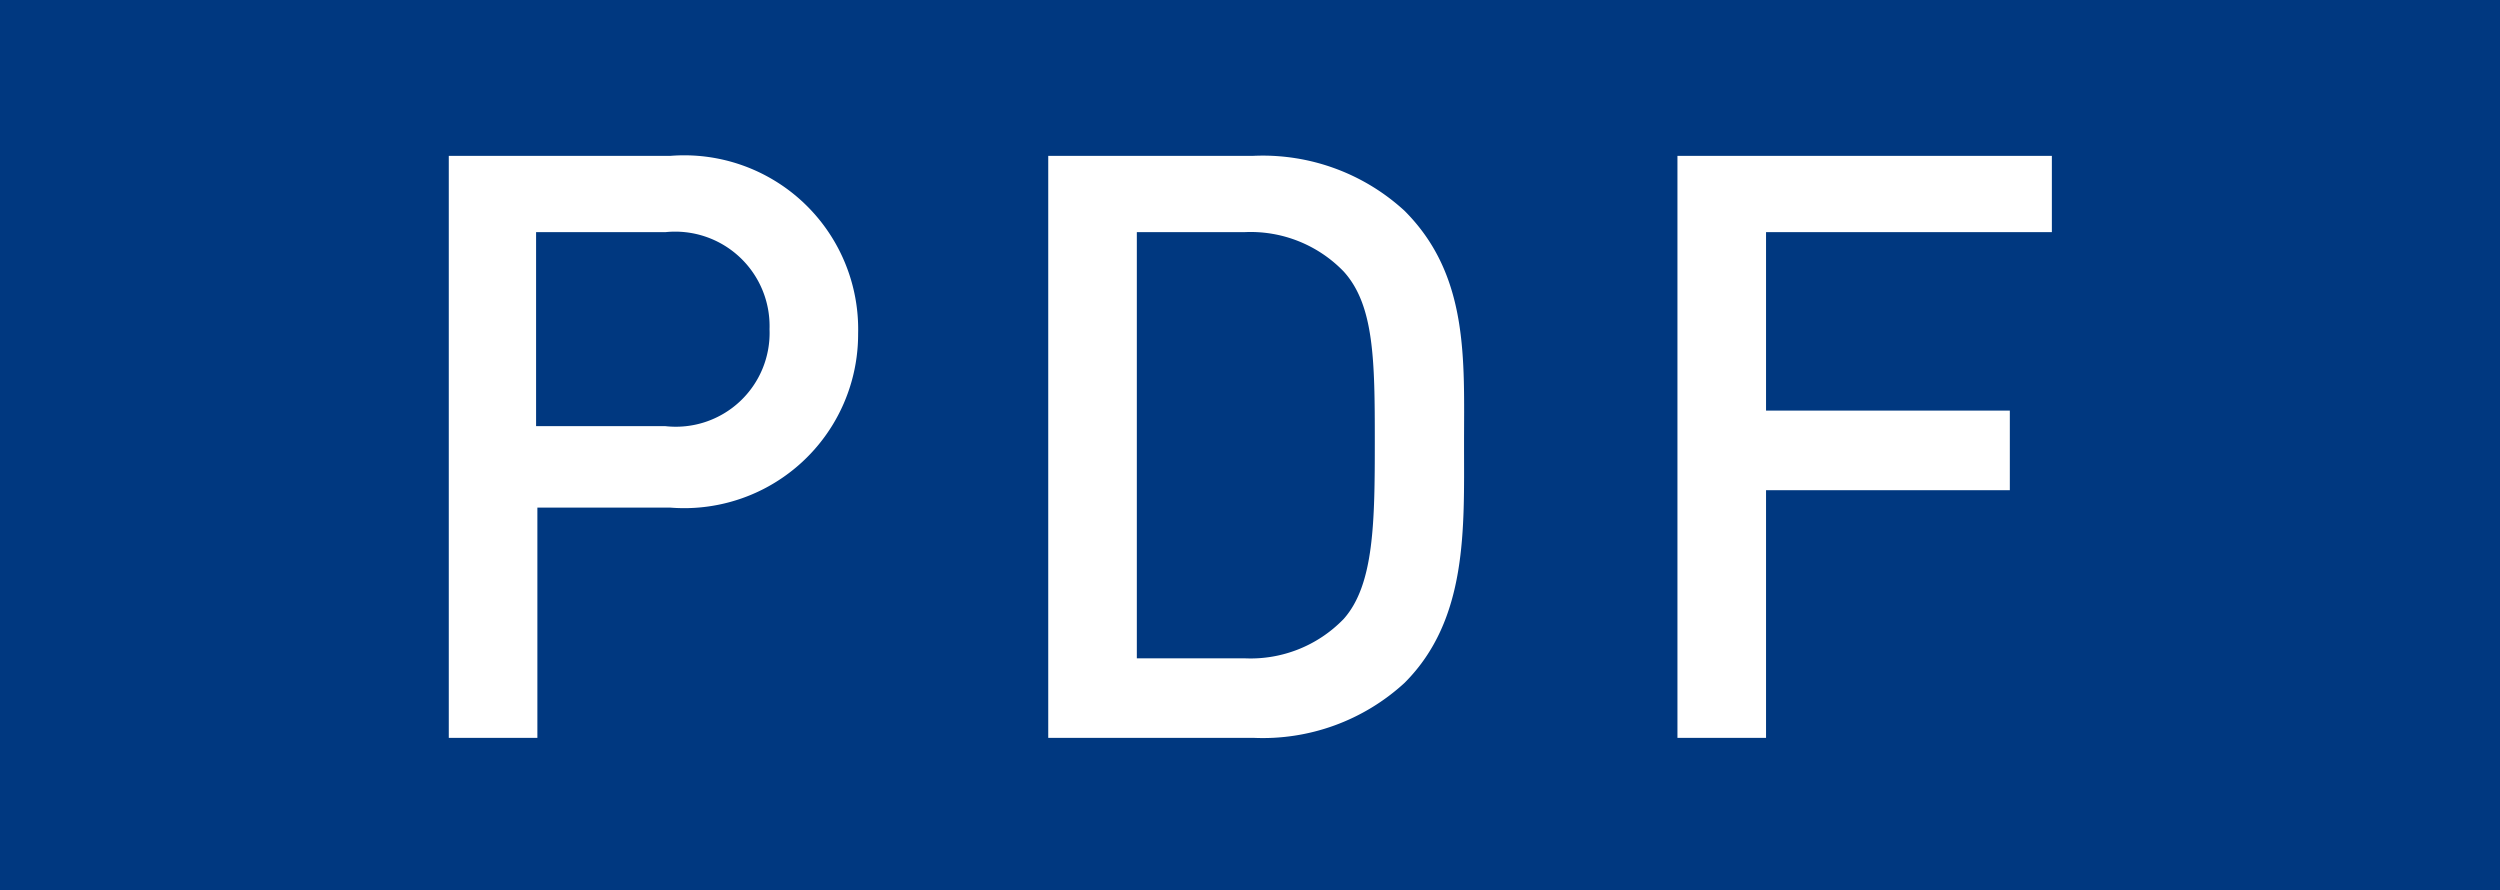
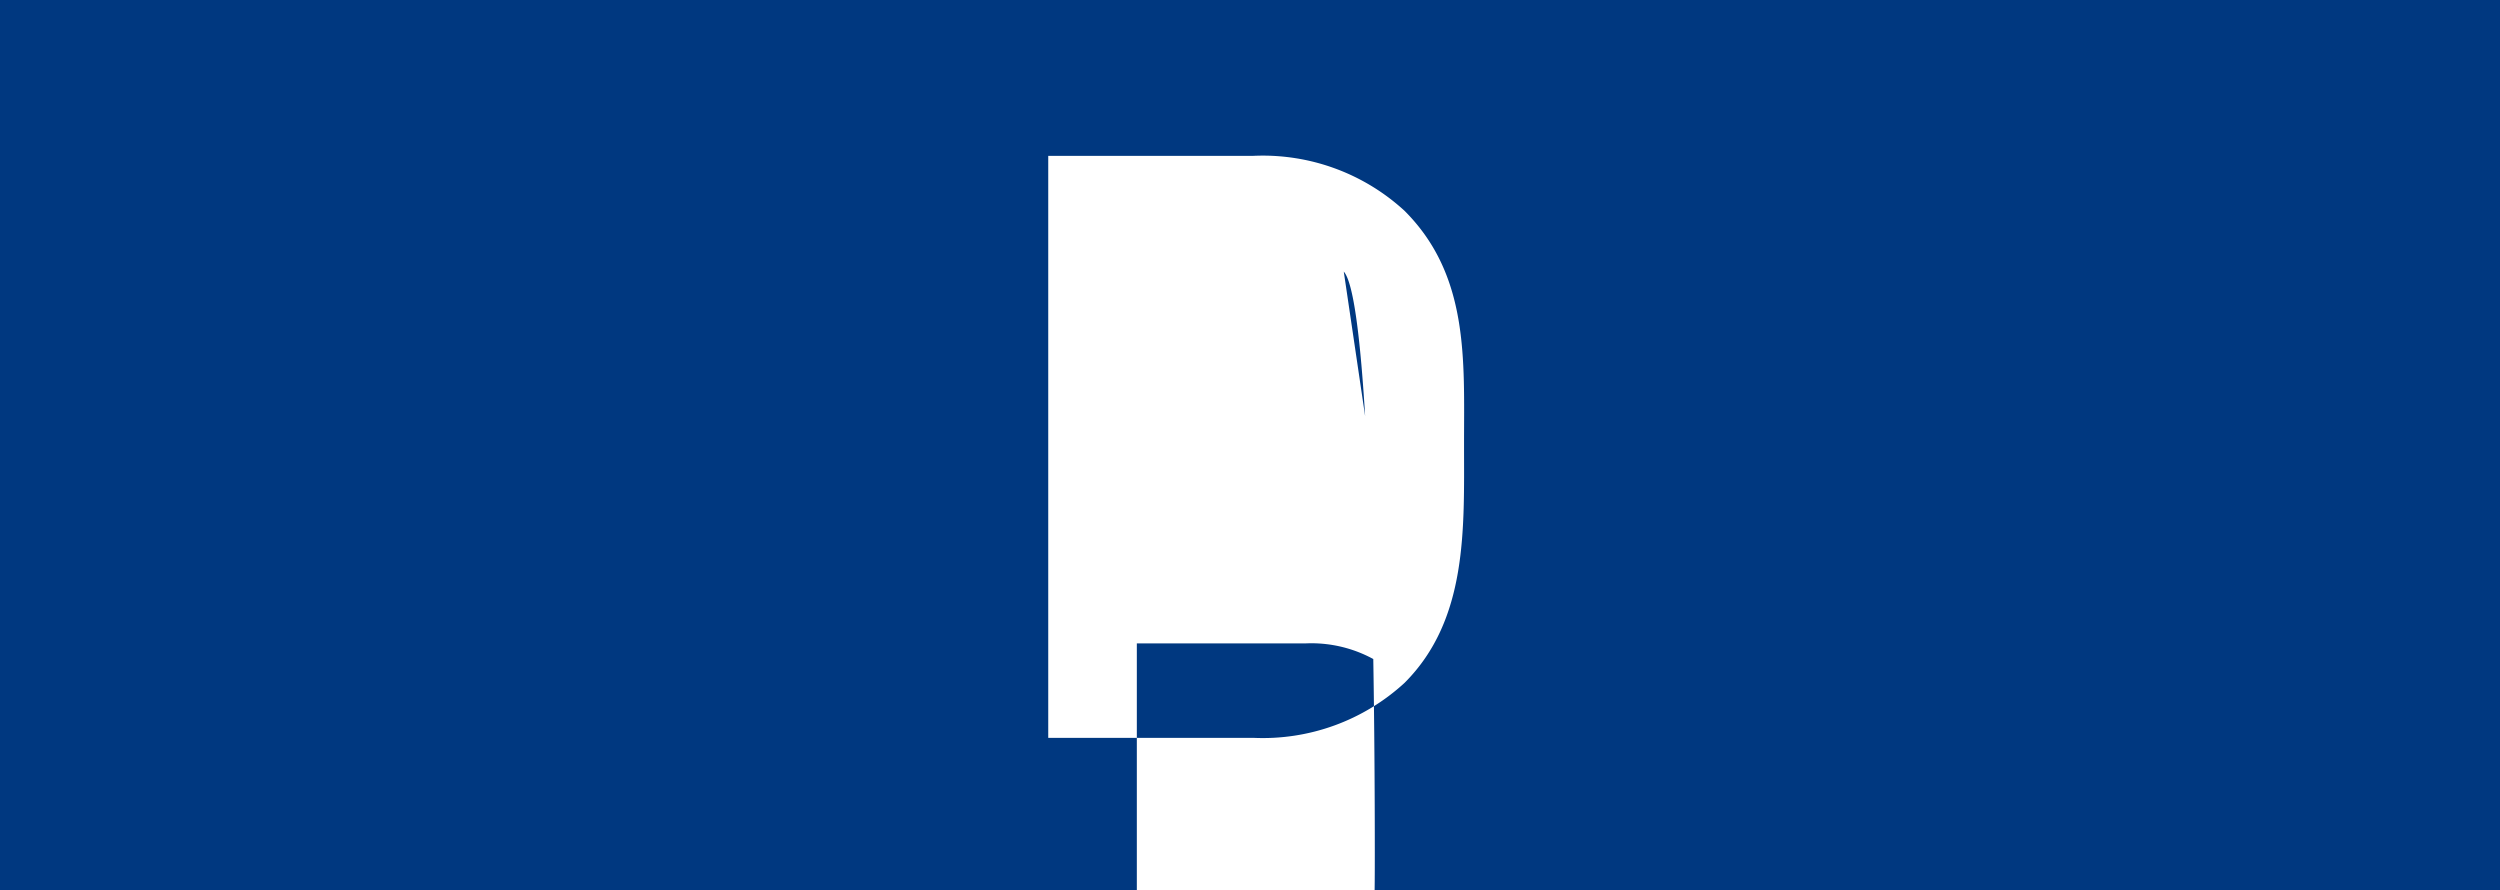
<svg xmlns="http://www.w3.org/2000/svg" viewBox="0 0 38.66 13.77">
  <defs>
    <style>.cls-1{fill:#003880;}.cls-2{fill:#fff;}</style>
  </defs>
  <g id="レイヤー_2" data-name="レイヤー 2">
    <g id="レイヤー_2-2" data-name="レイヤー 2">
      <rect class="cls-1" width="38.66" height="13.77" />
-       <path class="cls-2" d="M10.37,7.85H8.31v3.56H6.94v-9h3.43a2.69,2.69,0,0,1,2.9,2.75A2.69,2.69,0,0,1,10.37,7.85Zm-.08-4.26h-2v3h2a1.45,1.45,0,0,0,1.61-1.5A1.46,1.46,0,0,0,10.29,3.59Z" />
-       <path class="cls-2" d="M21.72,10.56a3.24,3.24,0,0,1-2.34.85H16.21v-9h3.17a3.24,3.24,0,0,1,2.34.85c1,1,.92,2.3.92,3.61S22.7,9.58,21.72,10.56ZM20.78,4.2a2,2,0,0,0-1.54-.61H17.58v6.59h1.66a2,2,0,0,0,1.54-.61c.47-.53.48-1.5.48-2.75S21.25,4.72,20.78,4.2Z" />
-       <path class="cls-2" d="M27.31,3.59V6.35h3.77V7.58H27.31v3.83H25.94v-9h5.79V3.59Z" />
+       <path class="cls-2" d="M21.72,10.56a3.24,3.24,0,0,1-2.34.85H16.21v-9h3.17a3.24,3.24,0,0,1,2.34.85c1,1,.92,2.3.92,3.61S22.7,9.58,21.72,10.56Za2,2,0,0,0-1.54-.61H17.58v6.59h1.66a2,2,0,0,0,1.54-.61c.47-.53.48-1.5.48-2.75S21.25,4.72,20.78,4.2Z" />
    </g>
  </g>
</svg>